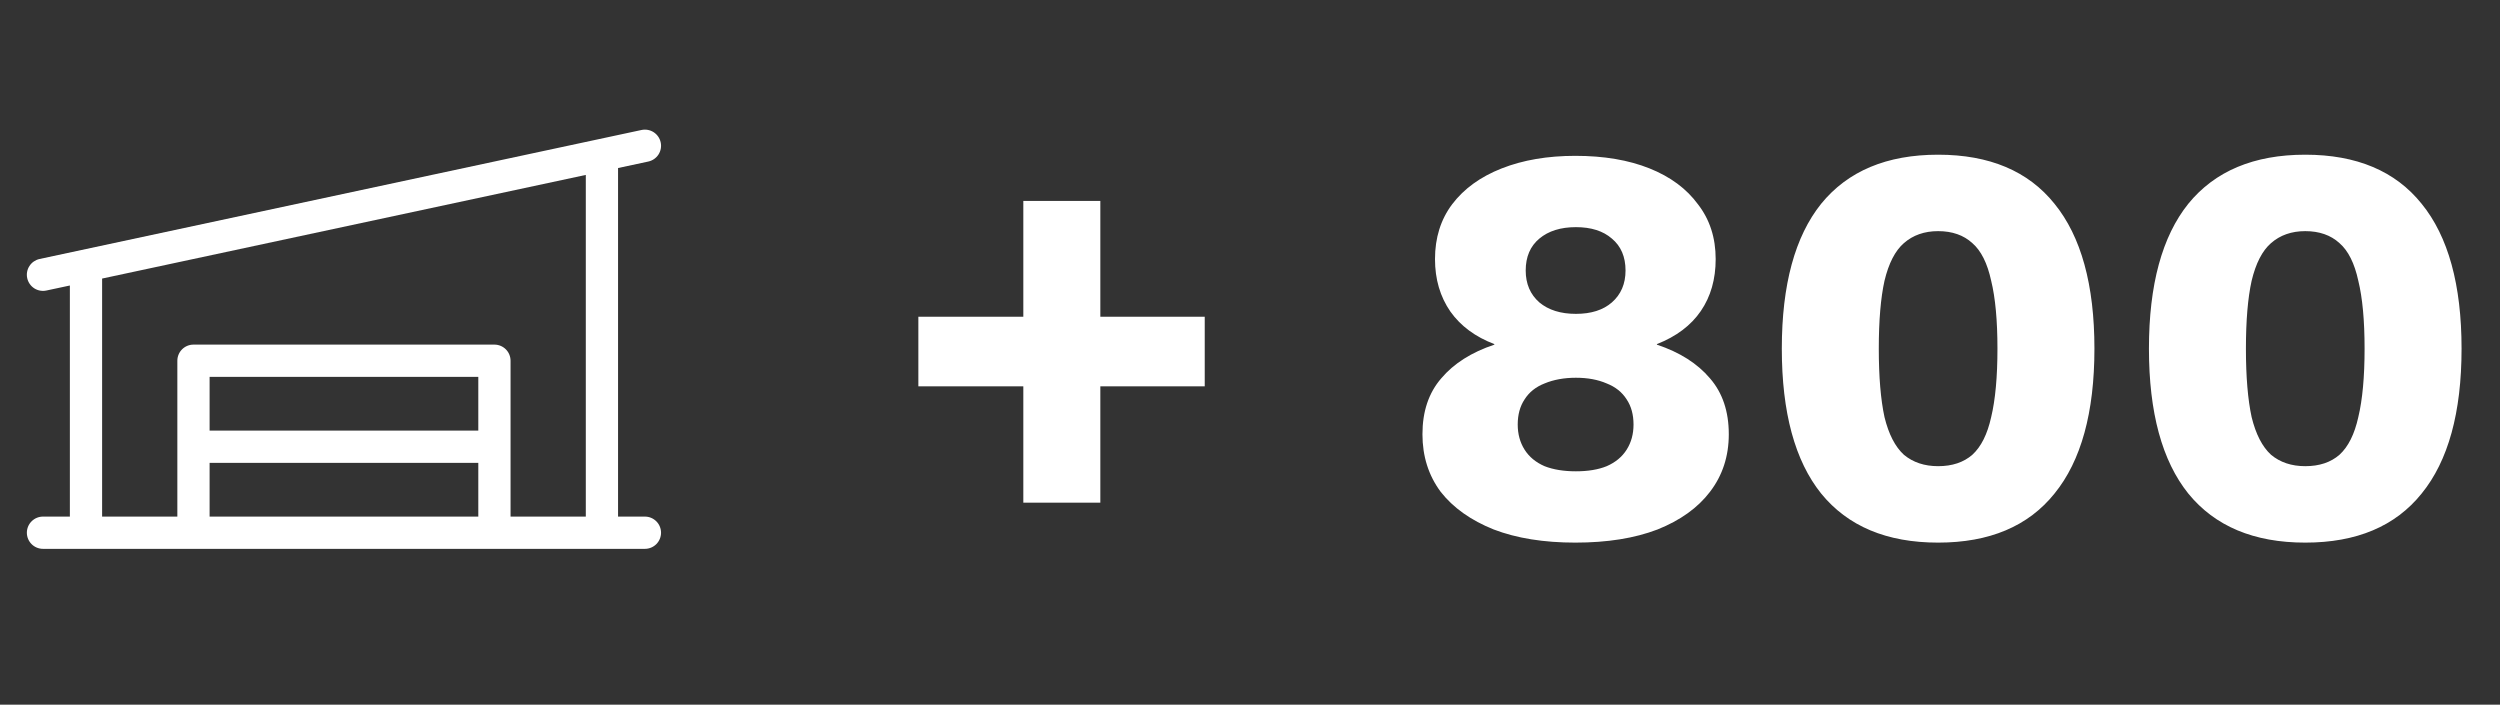
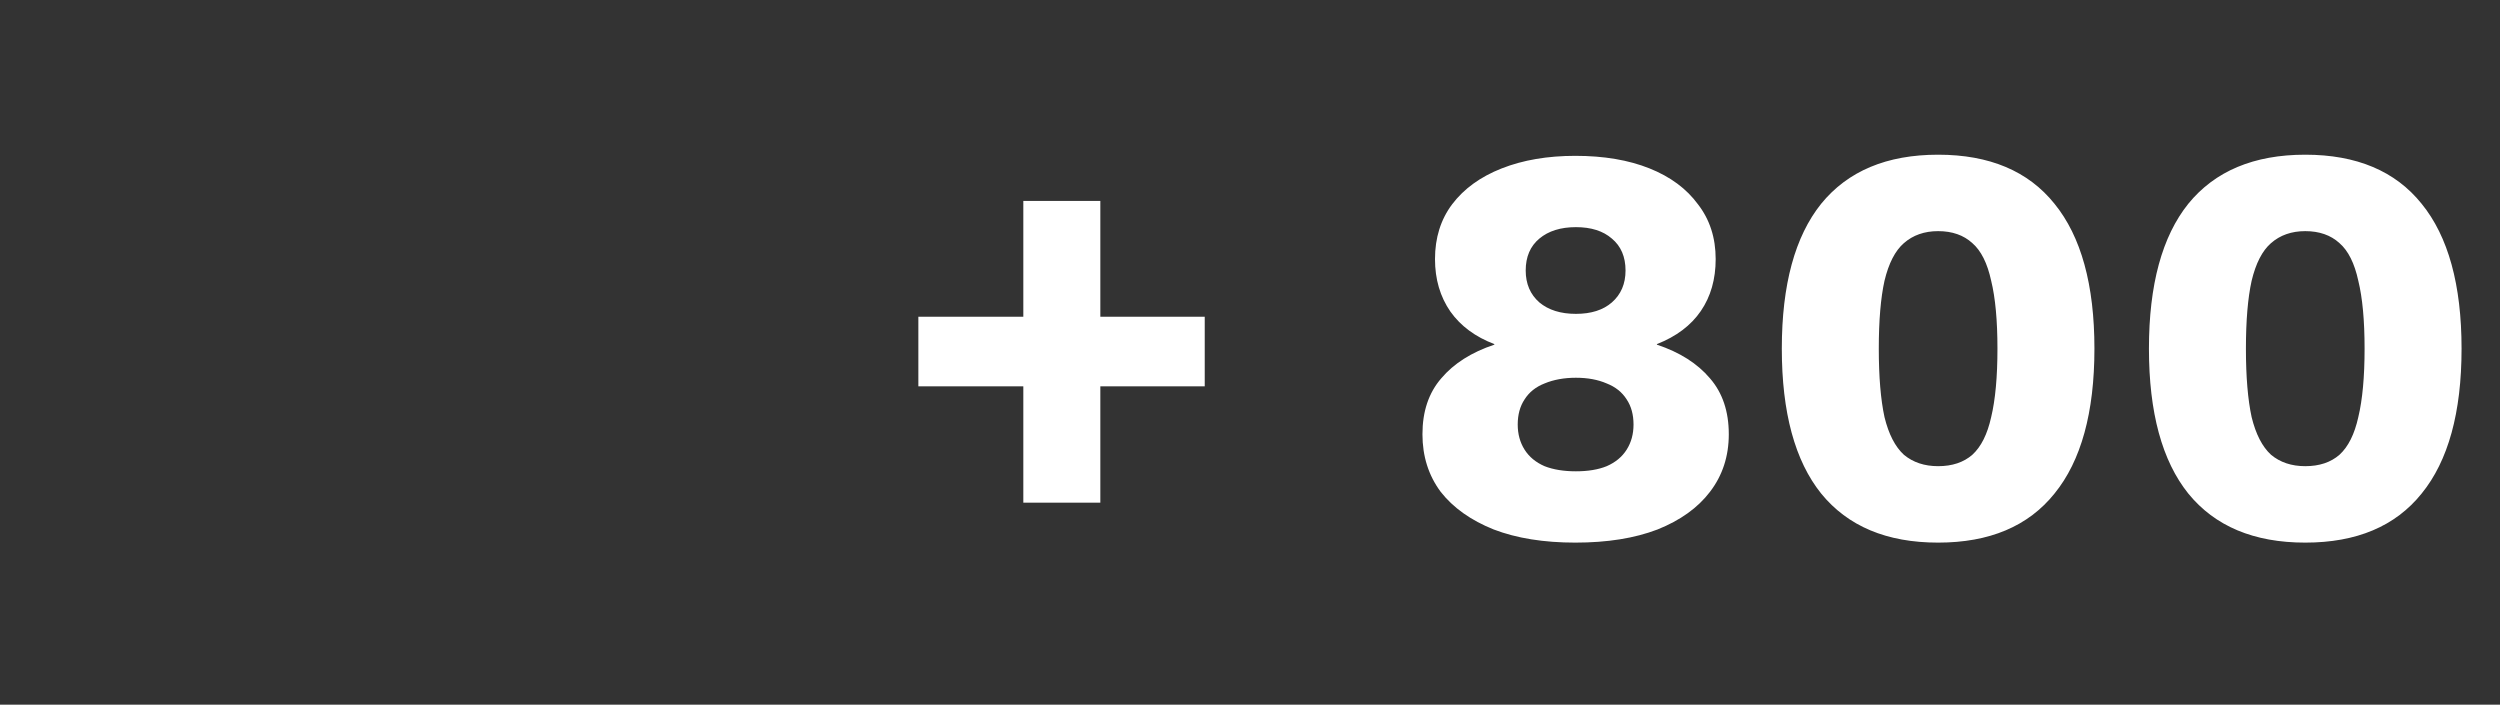
<svg xmlns="http://www.w3.org/2000/svg" fill="none" viewBox="0 0 149 42" height="42" width="149">
  <rect x="0" y="0" width="149" height="42" fill="#333333" stroke="none" />
-   <path fill="white" d="M38.437 30.789H36.836V10.014L38.639 9.628C38.888 9.574 39.106 9.424 39.245 9.21C39.383 8.996 39.431 8.735 39.377 8.486C39.324 8.236 39.173 8.019 38.959 7.88C38.745 7.742 38.485 7.694 38.235 7.747L2.36 15.435C2.111 15.489 1.893 15.639 1.755 15.853C1.616 16.067 1.568 16.328 1.622 16.577C1.676 16.826 1.826 17.044 2.04 17.183C2.254 17.321 2.515 17.369 2.764 17.315L4.164 17.016V30.789H2.562C2.307 30.789 2.063 30.89 1.883 31.071C1.702 31.251 1.601 31.495 1.601 31.75C1.601 32.005 1.702 32.249 1.883 32.43C2.063 32.61 2.307 32.711 2.562 32.711H38.437C38.692 32.711 38.936 32.61 39.117 32.43C39.297 32.249 39.398 32.005 39.398 31.75C39.398 31.495 39.297 31.251 39.117 31.071C38.936 30.89 38.692 30.789 38.437 30.789ZM6.086 16.602L34.914 10.425V30.789H30.429V21.5C30.429 21.245 30.328 21.001 30.148 20.821C29.968 20.64 29.723 20.539 29.468 20.539H11.531C11.276 20.539 11.032 20.64 10.851 20.821C10.671 21.001 10.57 21.245 10.57 21.5V30.789H6.086V16.602ZM28.507 25.664H12.492V22.461H28.507V25.664ZM12.492 27.586H28.507V30.789H12.492V27.586Z" />
  <path fill="white" d="M65.58 11.974V29.96H60.99V11.974H65.58ZM71.802 18.876V23.024H54.734V18.876H71.802ZM93.89 9.288C95.59 9.288 97.063 9.537 98.31 10.036C99.557 10.535 100.52 11.249 101.2 12.178C101.903 13.085 102.254 14.173 102.254 15.442C102.254 16.643 101.959 17.675 101.37 18.536C100.781 19.397 99.908 20.055 98.752 20.508V20.542C100.112 20.995 101.166 21.664 101.914 22.548C102.662 23.409 103.036 24.52 103.036 25.88C103.036 27.195 102.662 28.339 101.914 29.314C101.189 30.266 100.146 31.014 98.786 31.558C97.426 32.079 95.794 32.34 93.89 32.34C92.009 32.34 90.388 32.079 89.028 31.558C87.668 31.014 86.614 30.266 85.866 29.314C85.141 28.339 84.778 27.195 84.778 25.88C84.778 24.52 85.152 23.409 85.9 22.548C86.648 21.664 87.702 20.995 89.062 20.542V20.508C87.929 20.077 87.056 19.431 86.444 18.57C85.832 17.686 85.526 16.643 85.526 15.442C85.526 14.173 85.866 13.085 86.546 12.178C87.249 11.249 88.235 10.535 89.504 10.036C90.773 9.537 92.235 9.288 93.89 9.288ZM93.924 13.538C93.017 13.538 92.292 13.765 91.748 14.218C91.204 14.671 90.932 15.306 90.932 16.122C90.932 16.915 91.204 17.55 91.748 18.026C92.292 18.479 93.017 18.706 93.924 18.706C94.831 18.706 95.545 18.479 96.066 18.026C96.61 17.55 96.882 16.915 96.882 16.122C96.882 15.306 96.61 14.671 96.066 14.218C95.545 13.765 94.831 13.538 93.924 13.538ZM93.924 28.09C94.649 28.09 95.261 27.988 95.76 27.784C96.281 27.557 96.678 27.229 96.95 26.798C97.222 26.367 97.358 25.869 97.358 25.302C97.358 24.713 97.222 24.214 96.95 23.806C96.678 23.375 96.281 23.058 95.76 22.854C95.239 22.627 94.627 22.514 93.924 22.514C93.221 22.514 92.598 22.627 92.054 22.854C91.533 23.058 91.136 23.375 90.864 23.806C90.592 24.214 90.456 24.713 90.456 25.302C90.456 25.869 90.592 26.367 90.864 26.798C91.136 27.229 91.533 27.557 92.054 27.784C92.575 27.988 93.199 28.09 93.924 28.09ZM115.512 32.34C112.452 32.34 110.129 31.365 108.542 29.416C106.978 27.467 106.196 24.588 106.196 20.78C106.196 16.972 106.978 14.093 108.542 12.144C110.129 10.195 112.452 9.22 115.512 9.22C118.572 9.22 120.884 10.195 122.448 12.144C124.035 14.093 124.828 16.972 124.828 20.78C124.828 24.588 124.035 27.467 122.448 29.416C120.884 31.365 118.572 32.34 115.512 32.34ZM115.512 27.784C116.351 27.784 117.031 27.557 117.552 27.104C118.074 26.628 118.448 25.88 118.674 24.86C118.924 23.817 119.048 22.457 119.048 20.78C119.048 19.103 118.924 17.754 118.674 16.734C118.448 15.691 118.074 14.943 117.552 14.49C117.031 14.014 116.351 13.776 115.512 13.776C114.696 13.776 114.016 14.014 113.472 14.49C112.951 14.943 112.566 15.691 112.316 16.734C112.09 17.754 111.976 19.103 111.976 20.78C111.976 22.457 112.09 23.817 112.316 24.86C112.566 25.88 112.951 26.628 113.472 27.104C114.016 27.557 114.696 27.784 115.512 27.784ZM137.393 32.34C134.333 32.34 132.01 31.365 130.423 29.416C128.859 27.467 128.077 24.588 128.077 20.78C128.077 16.972 128.859 14.093 130.423 12.144C132.01 10.195 134.333 9.22 137.393 9.22C140.453 9.22 142.765 10.195 144.329 12.144C145.916 14.093 146.709 16.972 146.709 20.78C146.709 24.588 145.916 27.467 144.329 29.416C142.765 31.365 140.453 32.34 137.393 32.34ZM137.393 27.784C138.232 27.784 138.912 27.557 139.433 27.104C139.955 26.628 140.329 25.88 140.555 24.86C140.805 23.817 140.929 22.457 140.929 20.78C140.929 19.103 140.805 17.754 140.555 16.734C140.329 15.691 139.955 14.943 139.433 14.49C138.912 14.014 138.232 13.776 137.393 13.776C136.577 13.776 135.897 14.014 135.353 14.49C134.832 14.943 134.447 15.691 134.197 16.734C133.971 17.754 133.857 19.103 133.857 20.78C133.857 22.457 133.971 23.817 134.197 24.86C134.447 25.88 134.832 26.628 135.353 27.104C135.897 27.557 136.577 27.784 137.393 27.784Z" />
</svg>